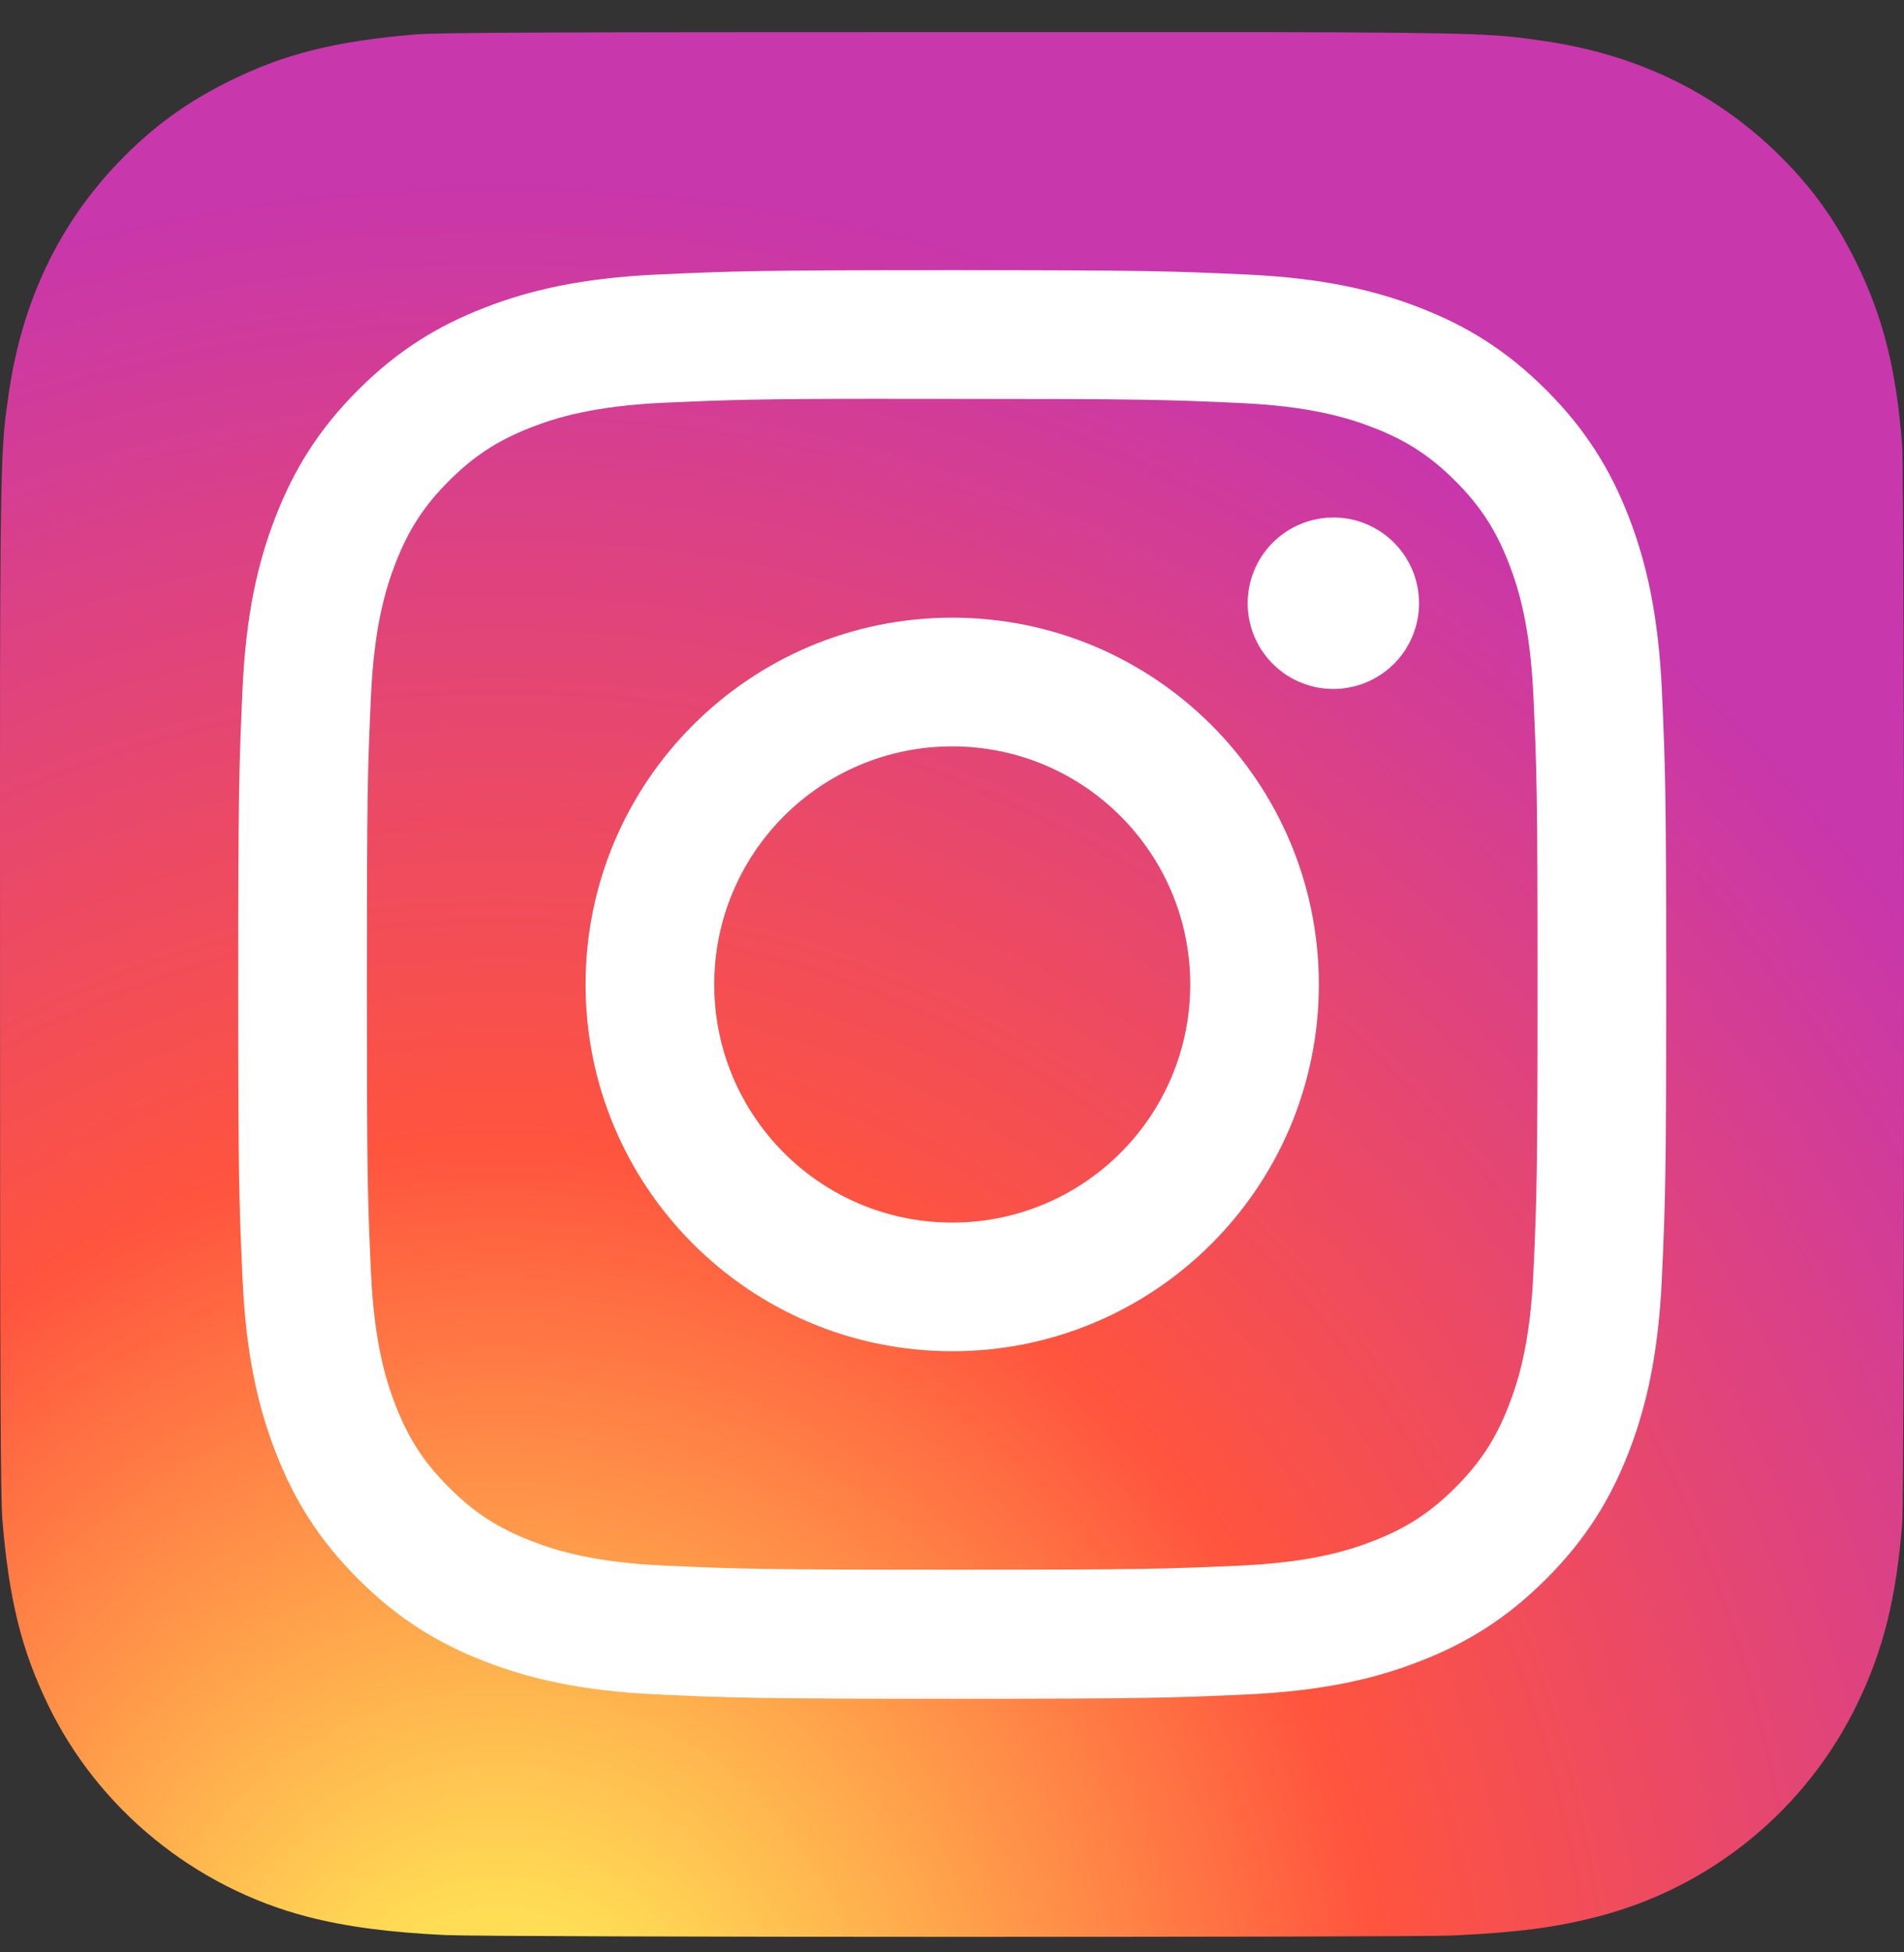
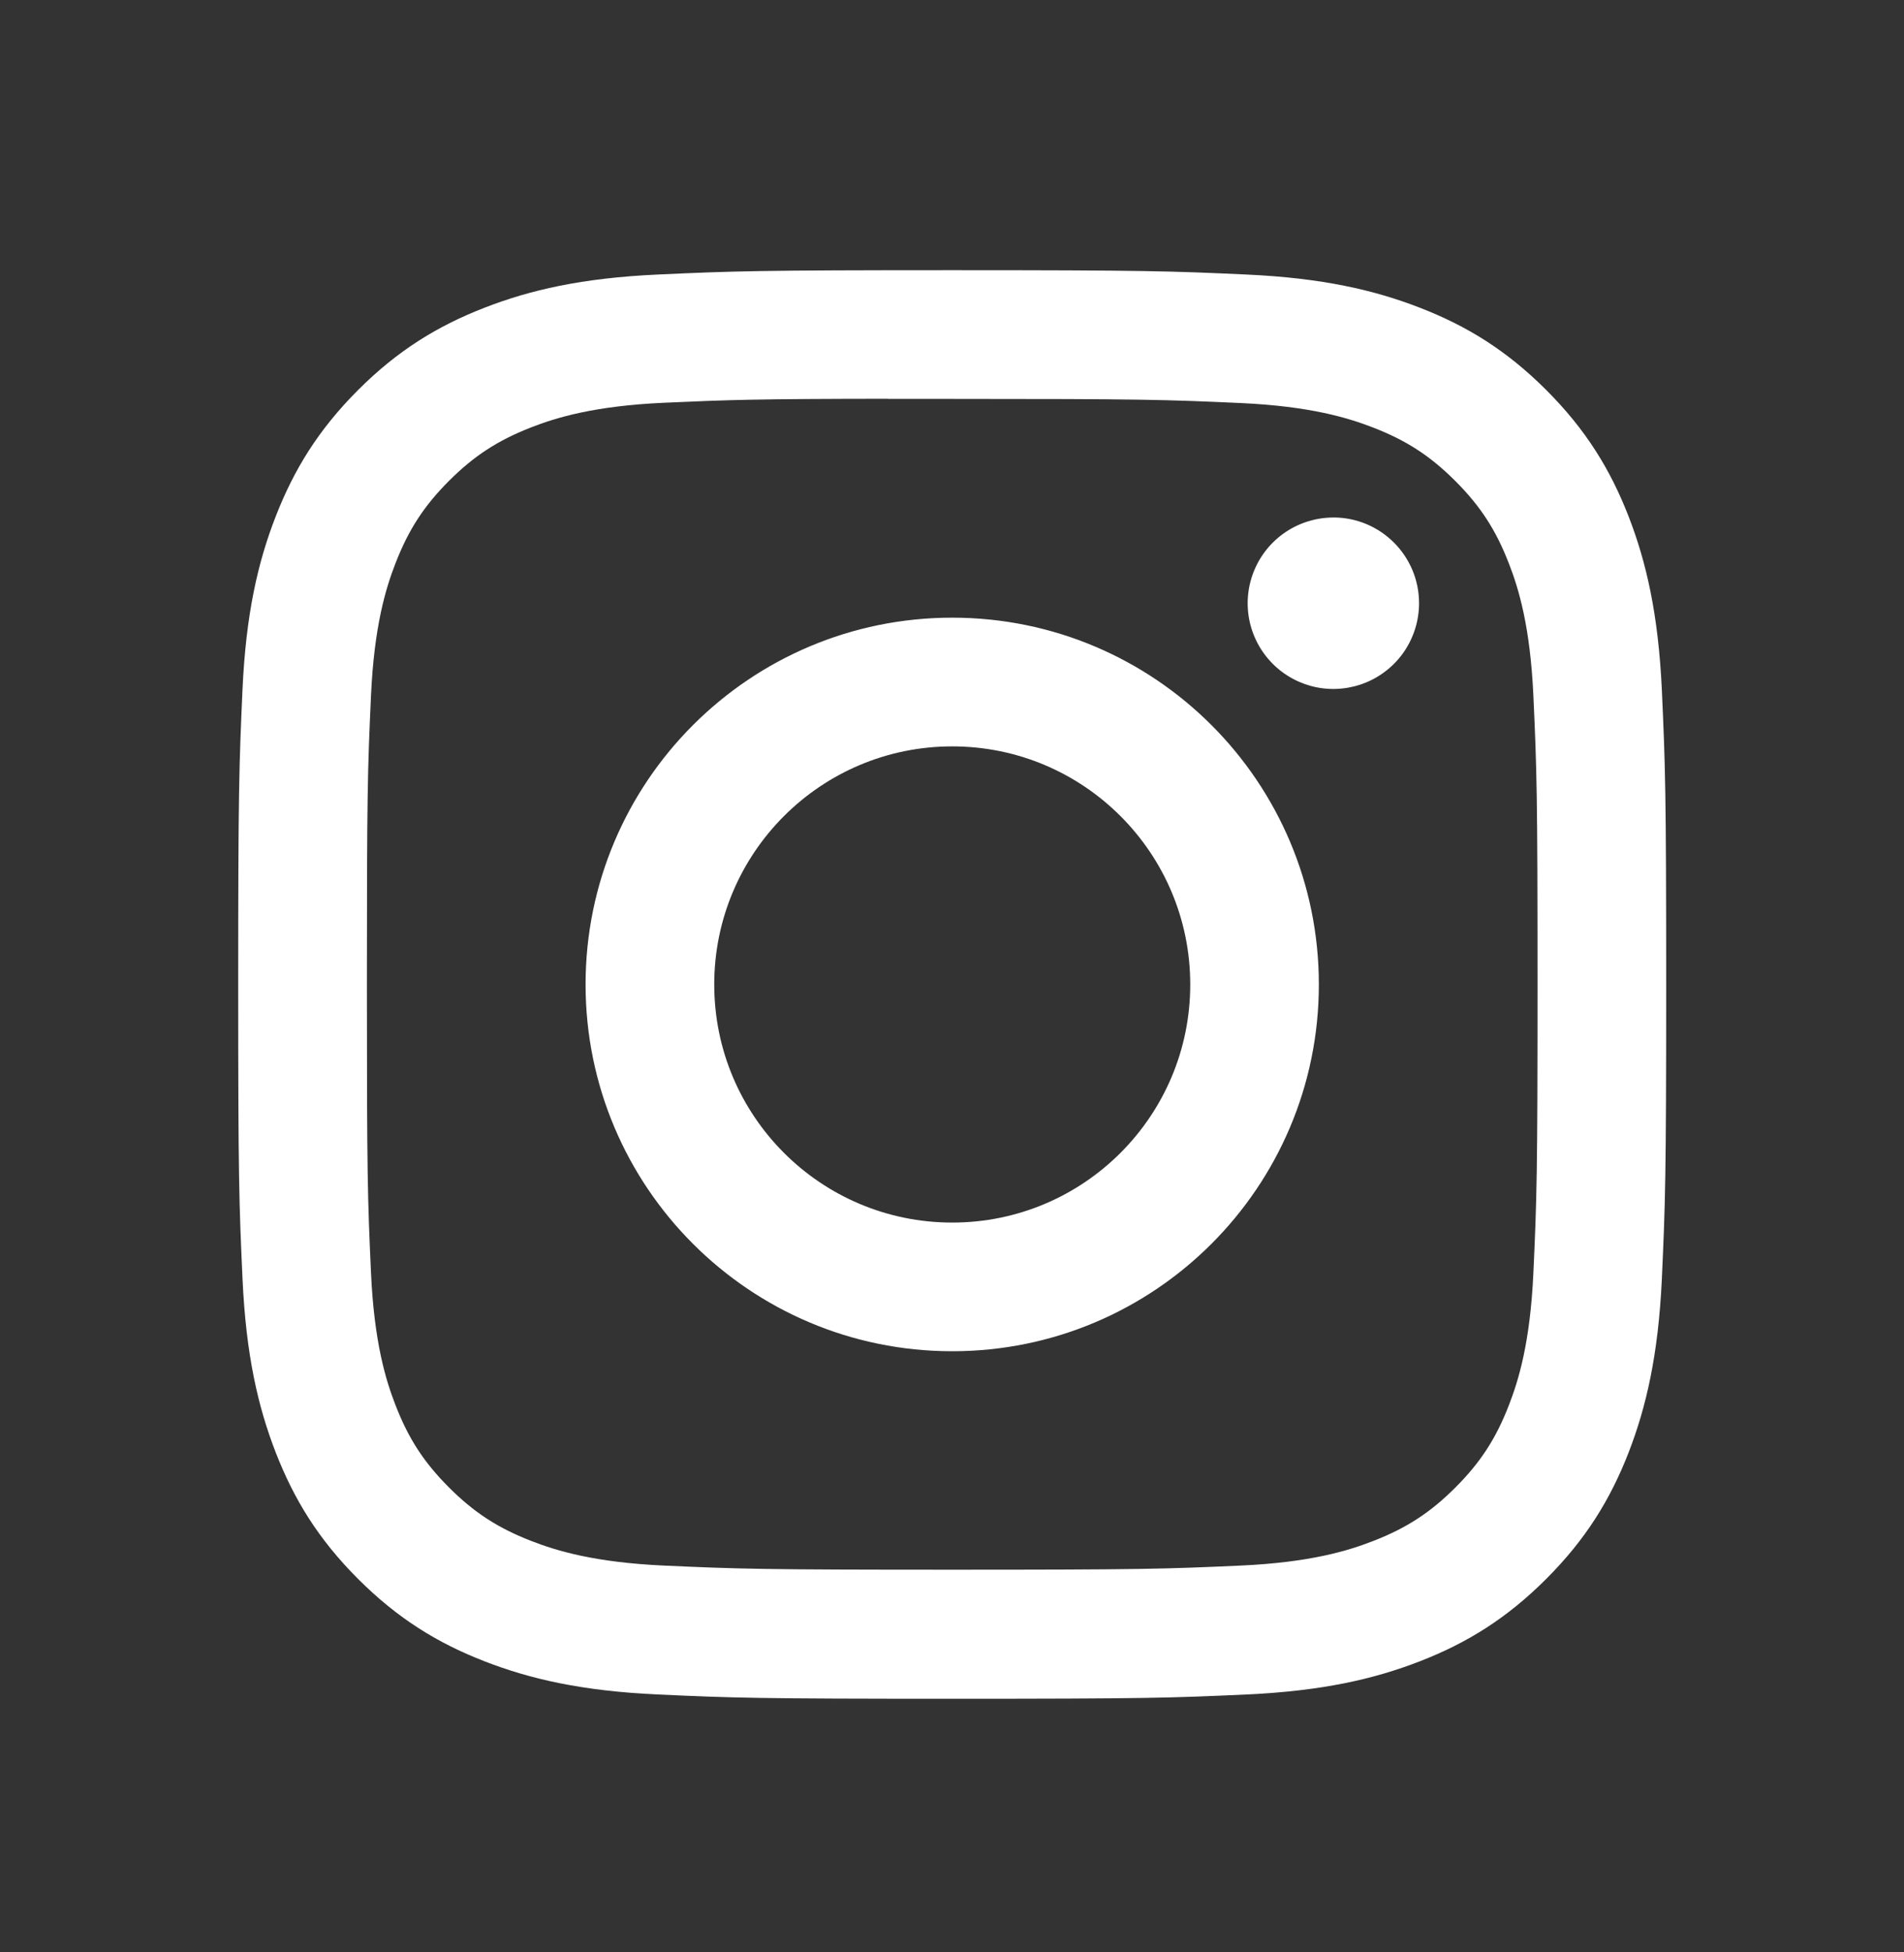
<svg xmlns="http://www.w3.org/2000/svg" width="40" height="41" viewBox="0 0 40 41" fill="none">
  <rect x="0" y="0" width="40" height="41" fill="#333333" stroke="none" />
-   <path d="M20.006 0.674C11.657 0.674 9.215 0.683 8.74 0.722C7.027 0.865 5.96 1.135 4.799 1.713C3.903 2.158 3.197 2.673 2.501 3.396C1.232 4.713 0.463 6.334 0.184 8.261C0.049 9.197 0.009 9.388 0.001 14.166C-0.002 15.759 0.001 17.855 0.001 20.666C0.001 29.012 0.011 31.452 0.051 31.926C0.189 33.594 0.451 34.643 1.004 35.791C2.063 37.988 4.084 39.637 6.465 40.253C7.289 40.465 8.2 40.582 9.369 40.637C9.864 40.659 14.912 40.674 19.964 40.674C25.015 40.674 30.067 40.668 30.549 40.644C31.903 40.58 32.689 40.474 33.558 40.25C34.739 39.947 35.839 39.39 36.782 38.617C37.725 37.845 38.489 36.876 39.019 35.779C39.562 34.658 39.837 33.569 39.962 31.988C39.989 31.644 40 26.149 40 20.661C40 15.173 39.988 9.688 39.961 9.343C39.834 7.737 39.559 6.657 38.999 5.515C38.539 4.581 38.028 3.883 37.287 3.169C35.964 1.905 34.346 1.136 32.417 0.858C31.483 0.723 31.297 0.683 26.516 0.674H20.006Z" fill="url(#paint0_radial_750_105901)" />
  <path d="M20.005 5.674C15.931 5.674 15.42 5.692 13.82 5.765C12.223 5.838 11.133 6.091 10.179 6.462C9.193 6.845 8.356 7.357 7.522 8.191C6.688 9.025 6.175 9.862 5.791 10.848C5.419 11.802 5.166 12.893 5.094 14.489C5.023 16.089 5.004 16.601 5.004 20.674C5.004 24.748 5.022 25.258 5.095 26.858C5.168 28.455 5.421 29.545 5.791 30.498C6.175 31.485 6.687 32.322 7.521 33.156C8.355 33.99 9.192 34.504 10.178 34.887C11.132 35.258 12.222 35.511 13.819 35.584C15.419 35.657 15.93 35.674 20.003 35.674C24.077 35.674 24.587 35.657 26.187 35.584C27.784 35.511 28.875 35.258 29.829 34.887C30.816 34.504 31.651 33.99 32.485 33.156C33.319 32.322 33.832 31.485 34.216 30.499C34.585 29.545 34.838 28.454 34.913 26.858C34.985 25.258 35.004 24.748 35.004 20.674C35.004 16.601 34.985 16.089 34.913 14.489C34.838 12.892 34.585 11.802 34.216 10.849C33.832 9.862 33.319 9.025 32.485 8.191C31.651 7.357 30.816 6.845 29.829 6.462C28.872 6.091 27.782 5.838 26.185 5.765C24.585 5.692 24.076 5.674 20 5.674H20.005ZM18.659 8.377C19.059 8.377 19.504 8.377 20.005 8.377C24.01 8.377 24.485 8.392 26.066 8.464C27.529 8.531 28.322 8.775 28.851 8.98C29.551 9.252 30.05 9.577 30.575 10.102C31.1 10.627 31.425 11.127 31.697 11.827C31.903 12.355 32.147 13.149 32.214 14.611C32.286 16.193 32.301 16.668 32.301 20.671C32.301 24.674 32.286 25.149 32.214 26.73C32.147 28.193 31.903 28.986 31.697 29.515C31.425 30.215 31.1 30.713 30.575 31.238C30.05 31.763 29.551 32.088 28.851 32.36C28.323 32.566 27.529 32.81 26.066 32.877C24.485 32.948 24.01 32.964 20.005 32.964C15.999 32.964 15.525 32.948 13.944 32.877C12.481 32.809 11.687 32.565 11.158 32.359C10.458 32.087 9.958 31.762 9.433 31.237C8.908 30.712 8.583 30.214 8.311 29.513C8.105 28.985 7.861 28.192 7.794 26.729C7.722 25.148 7.708 24.673 7.708 20.667C7.708 16.662 7.722 16.189 7.794 14.608C7.861 13.145 8.105 12.351 8.311 11.823C8.583 11.123 8.908 10.623 9.433 10.098C9.958 9.573 10.458 9.248 11.158 8.975C11.687 8.769 12.481 8.525 13.944 8.458C15.327 8.396 15.864 8.377 18.659 8.374V8.377ZM28.012 10.868C27.656 10.868 27.308 10.974 27.012 11.171C26.716 11.369 26.485 11.65 26.349 11.979C26.212 12.308 26.177 12.67 26.246 13.02C26.316 13.369 26.487 13.689 26.739 13.941C26.991 14.193 27.312 14.364 27.661 14.434C28.01 14.503 28.372 14.467 28.701 14.331C29.03 14.194 29.311 13.964 29.509 13.668C29.706 13.371 29.812 13.024 29.812 12.667C29.812 11.674 29.006 10.867 28.012 10.867V10.868ZM20.005 12.971C15.751 12.971 12.302 16.42 12.302 20.674C12.302 24.928 15.751 28.376 20.005 28.376C24.259 28.376 27.707 24.928 27.707 20.674C27.707 16.42 24.259 12.971 20.005 12.971ZM20.005 15.674C22.766 15.674 25.005 17.913 25.005 20.674C25.005 23.436 22.766 25.674 20.005 25.674C17.243 25.674 15.005 23.436 15.005 20.674C15.005 17.913 17.243 15.674 20.005 15.674Z" fill="white" />
  <defs>
    <radialGradient id="paint0_radial_750_105901" cx="0" cy="0" r="1" gradientUnits="userSpaceOnUse" gradientTransform="translate(10.625 43.755) rotate(-90) scale(39.643 36.871)">
      <stop stop-color="#FFDD55" />
      <stop offset="0.1" stop-color="#FFDD55" />
      <stop offset="0.5" stop-color="#FF543E" />
      <stop offset="1" stop-color="#C837AB" />
    </radialGradient>
  </defs>
</svg>